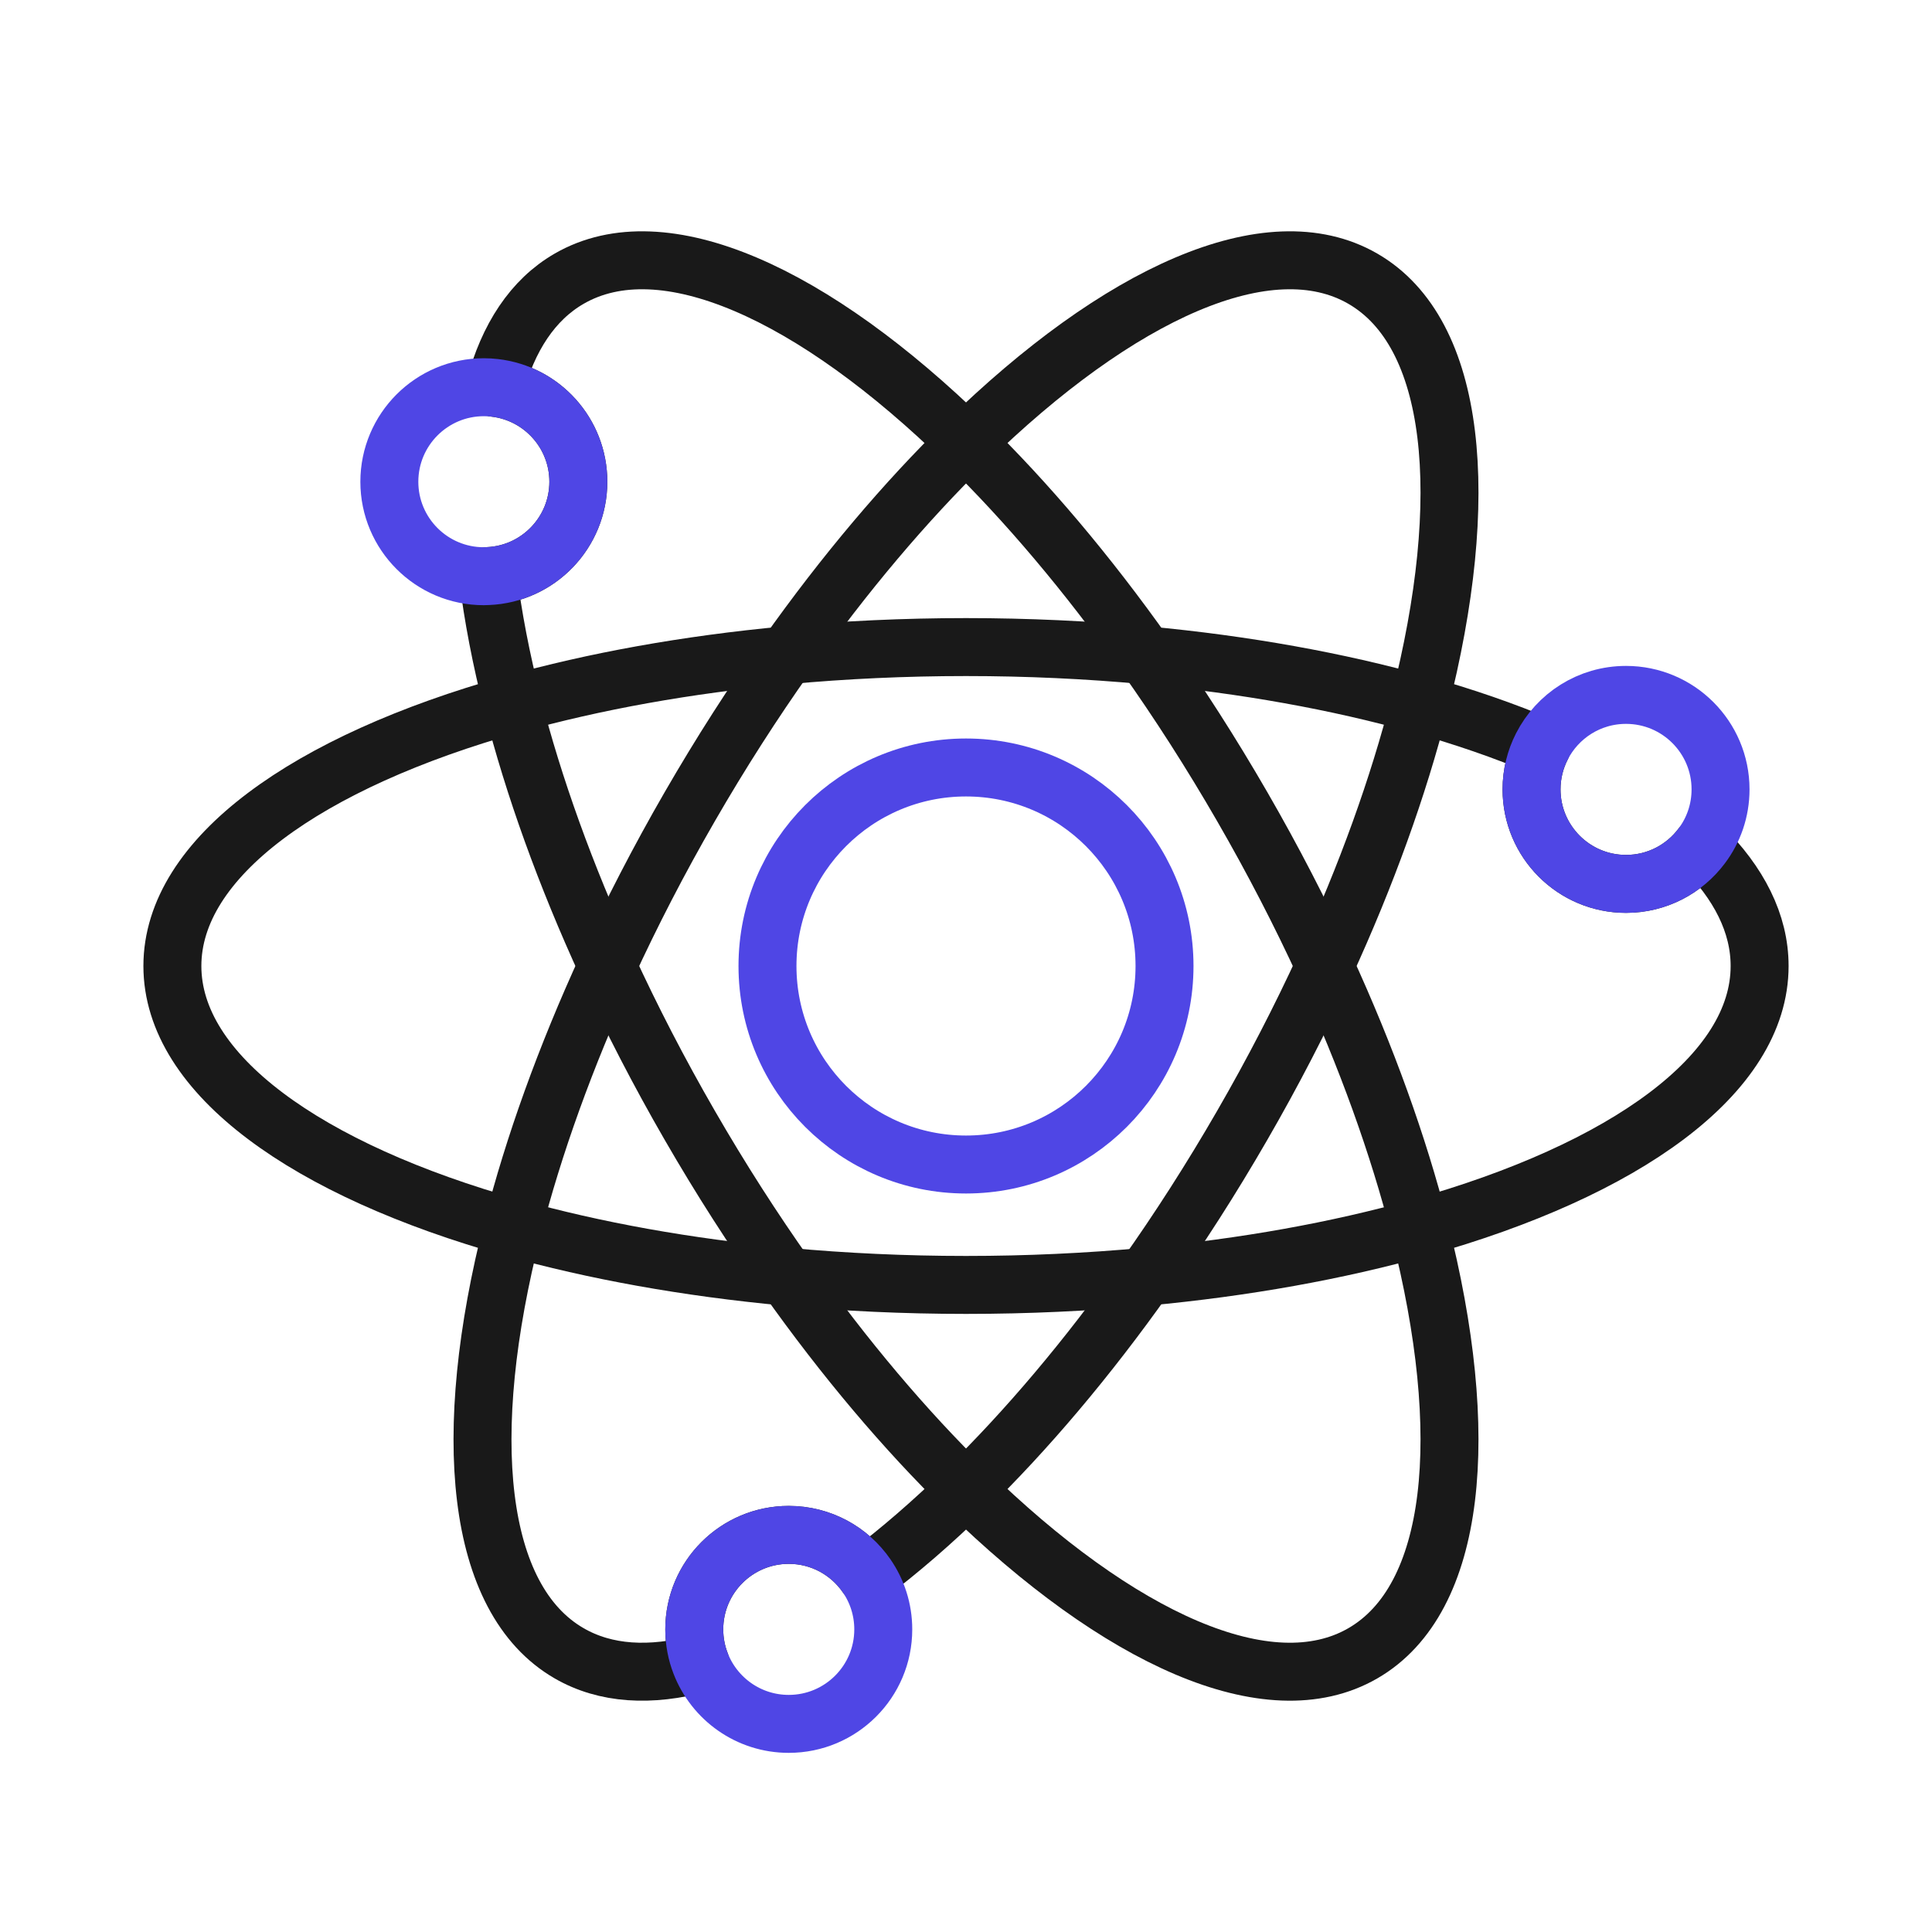
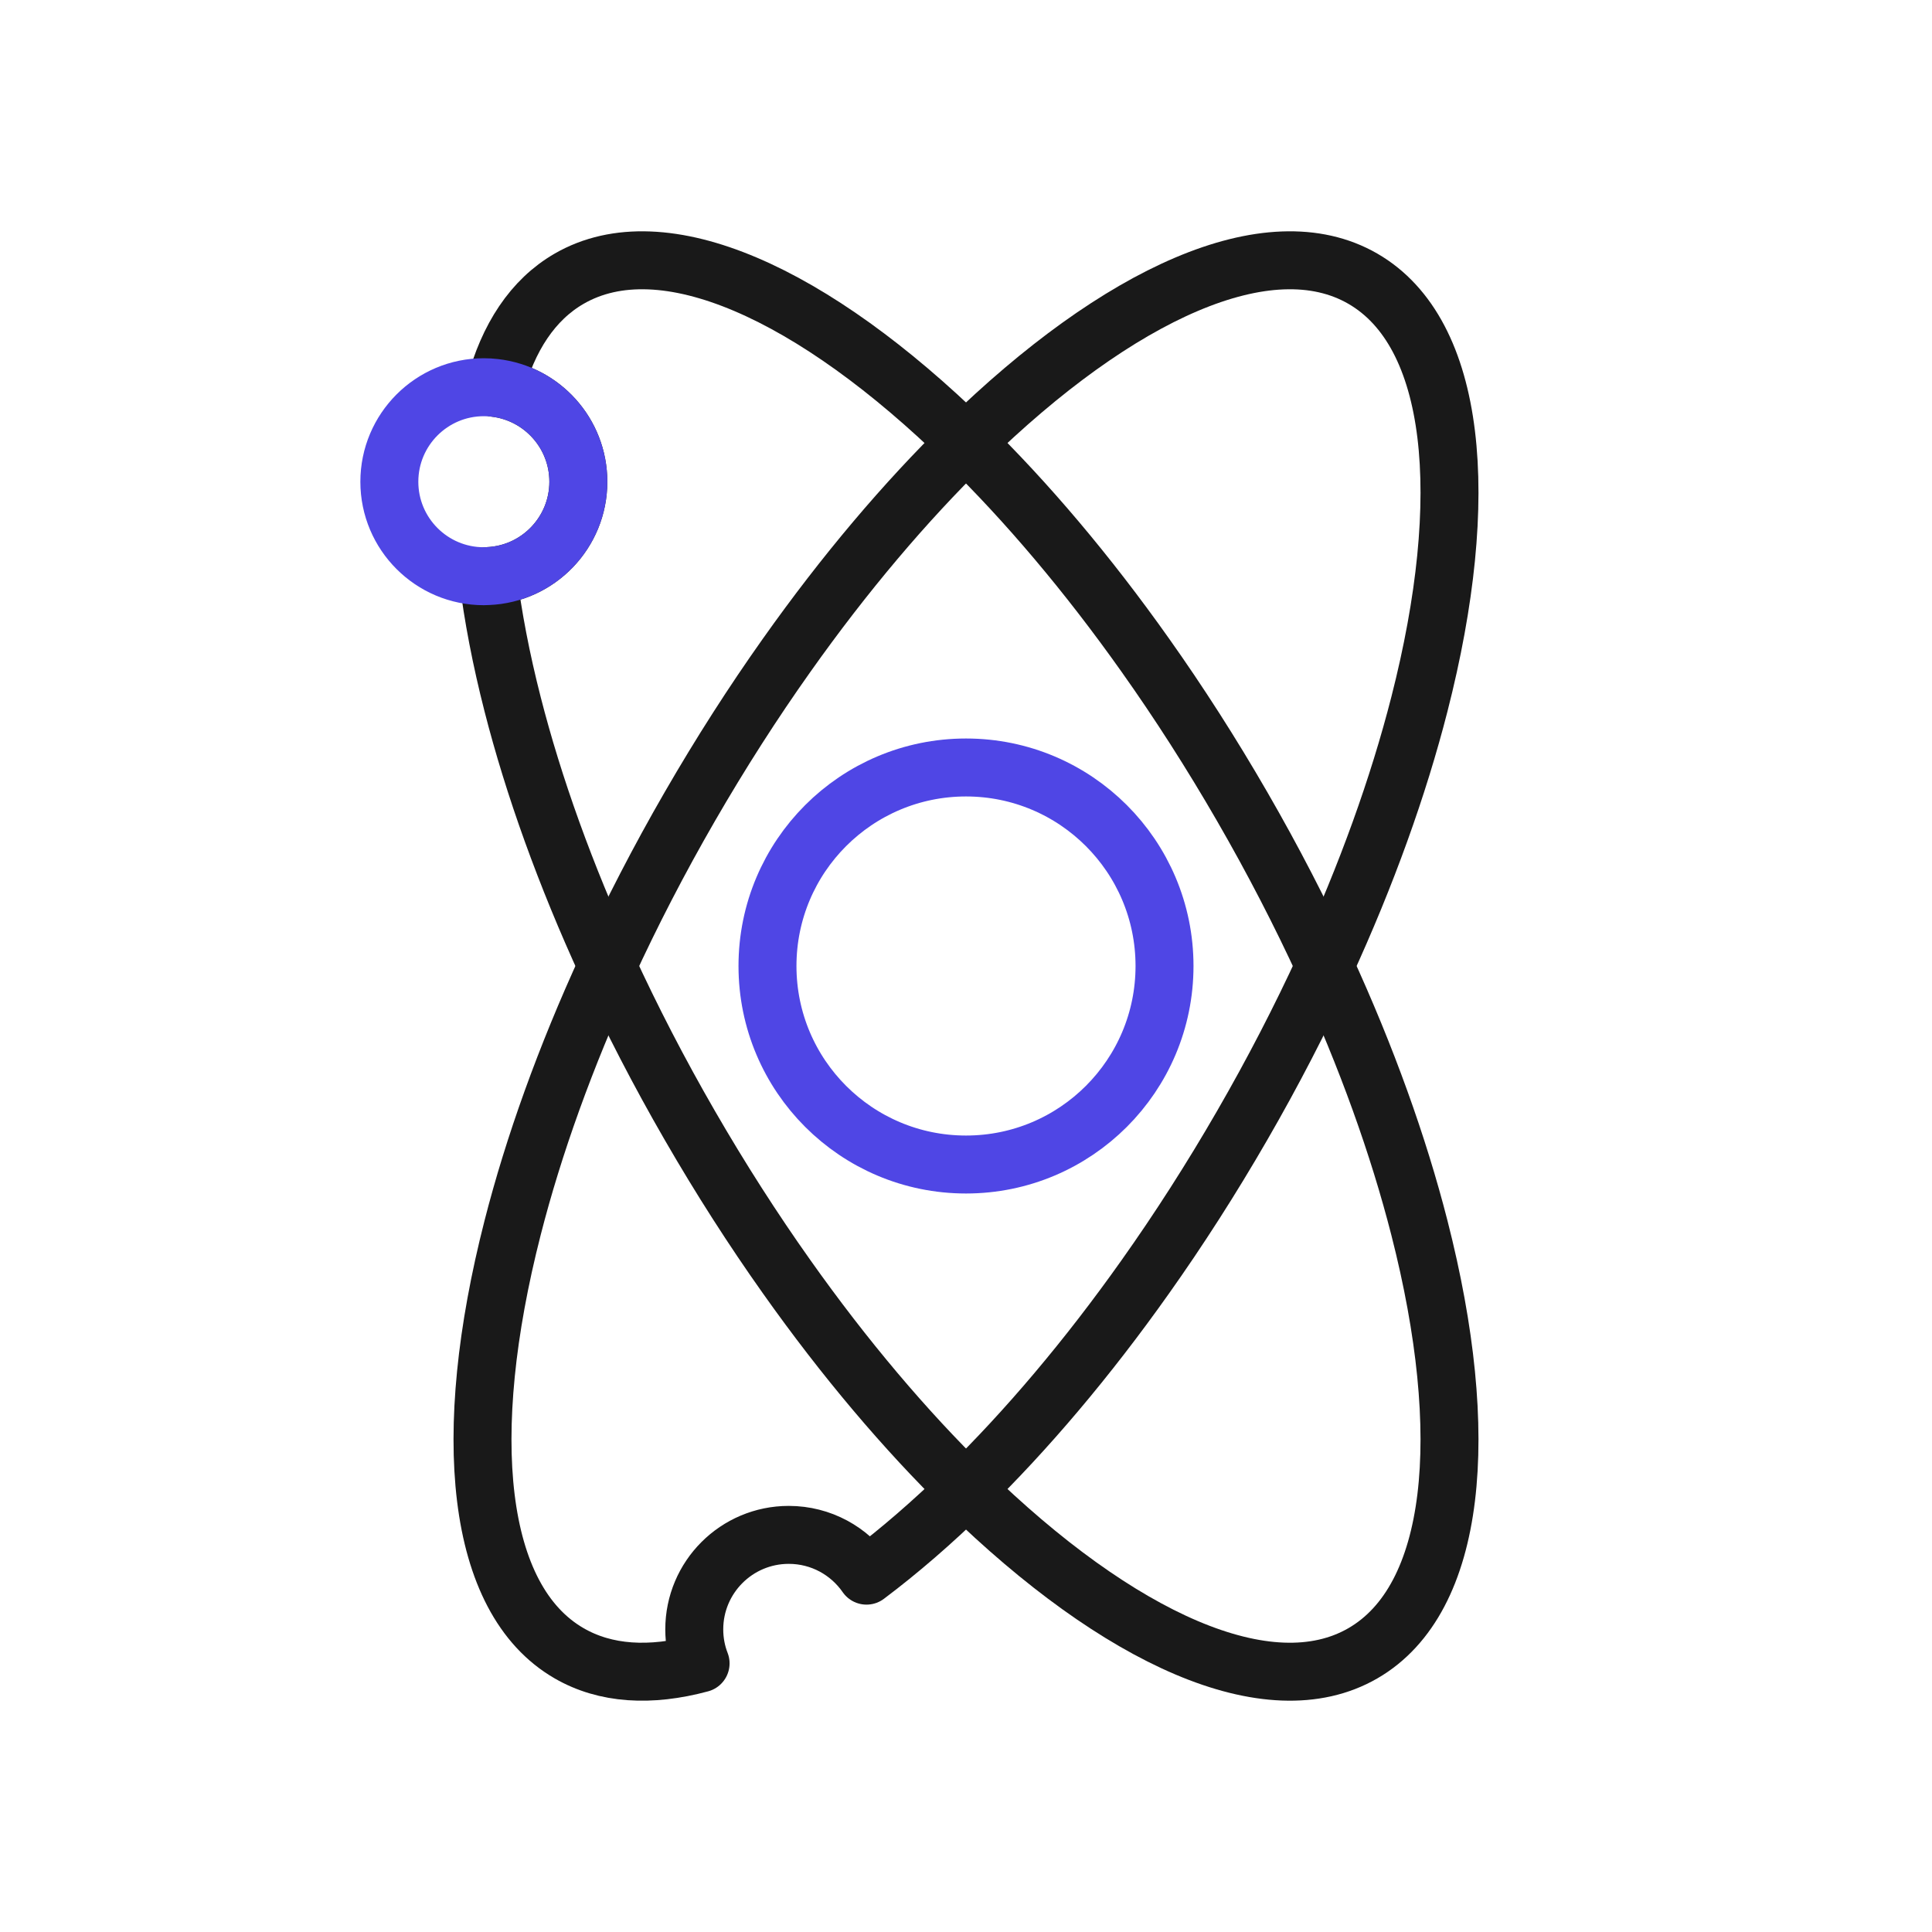
<svg xmlns="http://www.w3.org/2000/svg" id="atom" viewBox="0 0 400 400">
-   <path d="M364.31,200c0,22.44-27.86,42.27-70.44,54.2-16.87,4.73-36.06,8.22-56.74,10.14-11.93,1.1-24.36,1.69-37.13,1.69s-25.2-.59-37.13-1.69c-20.68-1.92-39.87-5.41-56.74-10.14-42.58-11.93-70.44-31.76-70.44-54.2s27.86-42.27,70.44-54.2c16.87-4.73,36.06-8.22,56.74-10.14,11.93-1.1,24.36-1.69,37.13-1.69s25.2.59,37.13,1.69c20.68,1.92,39.87,5.41,56.74,10.14,9.18,2.57,17.67,5.51,25.35,8.76-1.36,2.66-2.13,5.68-2.13,8.87,0,10.81,8.76,19.57,19.56,19.57,6.4,0,12.09-3.08,15.65-7.83,7.74,7.66,12.01,16.04,12.01,24.83Z" fill="none" stroke="#191919" stroke-linecap="round" stroke-linejoin="round" stroke-width="12" />
  <path d="M293.87,145.8c-4.34,16.98-10.91,35.33-19.59,54.2-5.01,10.89-10.71,21.95-17.1,33.01-6.39,11.07-13.11,21.54-20.05,31.33-11.99,16.94-24.6,31.81-37.13,44.05-6.93,6.78-13.84,12.75-20.6,17.83-3.53-5.1-9.42-8.44-16.1-8.44-10.8,0-19.56,8.76-19.56,19.57,0,2.48.46,4.85,1.31,7.03-10.39,2.8-19.68,2.27-27.21-2.08-19.43-11.22-22.67-45.26-11.71-88.1,4.34-16.98,10.91-35.33,19.59-54.2,5.01-10.89,10.71-21.95,17.1-33.01,6.39-11.07,13.11-21.54,20.05-31.33,11.99-16.94,24.6-31.81,37.13-44.05,31.63-30.91,62.73-45.13,82.16-33.91,19.43,11.22,22.67,45.26,11.71,88.1Z" fill="none" stroke="#191919" stroke-linecap="round" stroke-linejoin="round" stroke-width="12" />
  <path d="M282.16,342.3c-19.43,11.22-50.53-3-82.16-33.91-12.53-12.24-25.14-27.11-37.13-44.05-6.94-9.79-13.66-20.26-20.05-31.33-6.39-11.06-12.09-22.12-17.1-33.01-8.68-18.87-15.25-37.22-19.59-54.2-2.38-9.31-4.09-18.2-5.11-26.53,10.41-.43,18.72-9.01,18.72-19.53,0-10.05-7.57-18.33-17.33-19.44,2.78-10.43,7.88-18.24,15.43-22.6,19.43-11.22,50.53,3,82.16,33.91,12.53,12.24,25.14,27.11,37.13,44.05,6.94,9.79,13.66,20.26,20.05,31.33,6.39,11.06,12.09,22.12,17.1,33.01,8.68,18.87,15.25,37.22,19.59,54.2,10.96,42.84,7.72,76.88-11.71,88.1Z" fill="none" stroke="#191919" stroke-linecap="round" stroke-linejoin="round" stroke-width="12" />
  <circle cx="200" cy="200" r="41.101" fill="none" stroke="#4f46e5" stroke-linecap="round" stroke-linejoin="round" stroke-width="12" />
  <path d="M119.74,99.74c0,10.52-8.31,19.1-18.72,19.53-.28.02-.57.03-.85.03-10.8,0-19.56-8.76-19.56-19.56s8.76-19.57,19.56-19.57c.76,0,1.51.04,2.24.13,9.76,1.11,17.33,9.39,17.33,19.44Z" fill="none" stroke="#4f46e5" stroke-linecap="round" stroke-linejoin="round" stroke-width="12" />
-   <path d="M182.87,337.35c0,10.8-8.76,19.56-19.57,19.56-8.32,0-15.43-5.2-18.25-12.53-.85-2.18-1.31-4.55-1.31-7.03,0-10.81,8.76-19.57,19.56-19.57,6.68,0,12.57,3.34,16.1,8.44,2.19,3.16,3.47,6.99,3.47,11.13Z" fill="none" stroke="#4f46e5" stroke-linecap="round" stroke-linejoin="round" stroke-width="12" />
-   <path d="M356.22,163.43c0,4.41-1.45,8.47-3.92,11.74-3.56,4.75-9.25,7.83-15.65,7.83-10.8,0-19.56-8.76-19.56-19.57,0-3.19.77-6.21,2.13-8.87,3.23-6.35,9.82-10.69,17.43-10.69,10.81,0,19.57,8.76,19.57,19.56Z" fill="none" stroke="#4f46e5" stroke-linecap="round" stroke-linejoin="round" stroke-width="12" />
</svg>